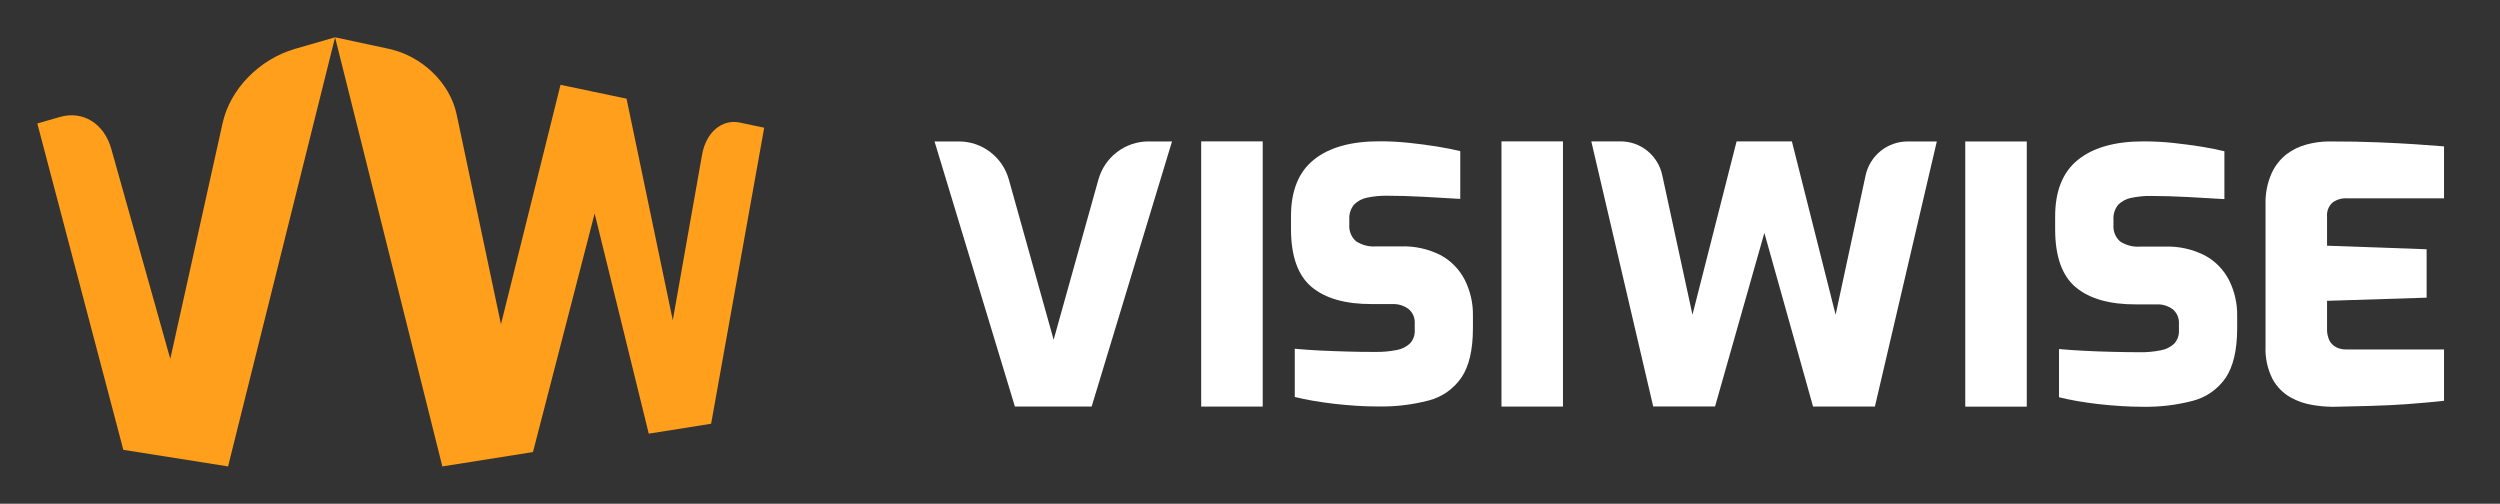
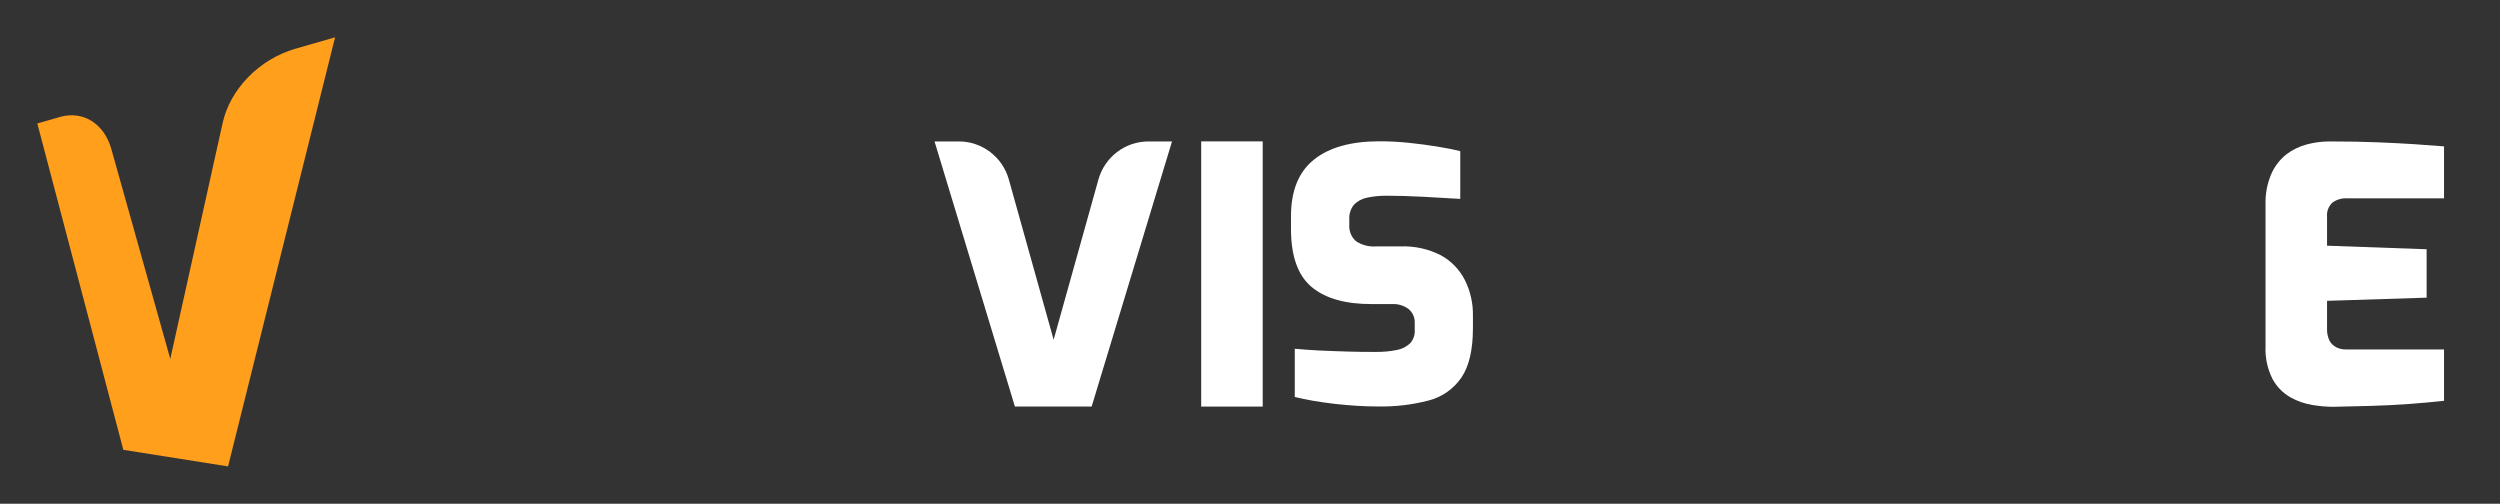
<svg xmlns="http://www.w3.org/2000/svg" width="134" height="27" viewBox="0 0 134 27" fill="none">
  <rect x="0" y="0" width="134" height="27" fill="#333333" stroke="none" />
  <path d="M125.017 10.86C125.249 10.692 125.532 10.61 125.817 10.631H131V7.846C130.544 7.807 130.029 7.771 129.456 7.732C128.884 7.693 128.225 7.661 127.475 7.629C126.725 7.597 125.843 7.581 124.826 7.581C124.427 7.584 124.03 7.638 123.645 7.741C123.248 7.845 122.875 8.026 122.548 8.275C122.202 8.55 121.927 8.906 121.748 9.311C121.522 9.831 121.415 10.396 121.433 10.963V18.549C121.403 19.165 121.534 19.778 121.814 20.327C122.037 20.732 122.367 21.068 122.767 21.297C123.137 21.504 123.541 21.643 123.959 21.709C124.315 21.768 124.675 21.801 125.035 21.805L127.046 21.757C127.751 21.739 128.446 21.702 129.133 21.652C129.819 21.602 130.441 21.544 131 21.482V18.73H125.722C125.55 18.731 125.381 18.692 125.227 18.615C125.073 18.539 124.946 18.416 124.864 18.265C124.765 18.06 124.719 17.834 124.73 17.607V16.124L130.067 15.955V13.36L124.73 13.17V11.612C124.718 11.473 124.737 11.333 124.787 11.203C124.837 11.072 124.916 10.955 125.017 10.86Z" fill="white" />
-   <path d="M118.197 13.7C117.526 13.355 116.778 13.19 116.024 13.218H114.711C114.331 13.247 113.951 13.148 113.633 12.937C113.51 12.826 113.414 12.689 113.353 12.535C113.292 12.381 113.268 12.215 113.282 12.05V11.786C113.26 11.497 113.348 11.21 113.528 10.984C113.719 10.787 113.966 10.655 114.235 10.606C114.579 10.533 114.93 10.498 115.281 10.503C115.879 10.503 116.54 10.522 117.265 10.56C117.988 10.597 118.633 10.636 119.228 10.672V8.108C118.872 8.018 118.457 7.936 117.988 7.86C117.518 7.785 117.023 7.721 116.501 7.663C115.963 7.605 115.423 7.577 114.882 7.578C113.362 7.578 112.193 7.908 111.376 8.568C110.558 9.228 110.151 10.248 110.156 11.626V12.286C110.156 13.743 110.524 14.781 111.262 15.398C111.999 16.015 113.079 16.321 114.501 16.315H115.607C115.912 16.302 116.212 16.394 116.458 16.576C116.57 16.67 116.658 16.789 116.716 16.923C116.774 17.058 116.8 17.204 116.791 17.35V17.708C116.798 17.837 116.78 17.965 116.737 18.087C116.694 18.209 116.628 18.32 116.542 18.416C116.344 18.603 116.096 18.727 115.828 18.774C115.453 18.851 115.071 18.886 114.688 18.879C114.232 18.879 113.747 18.872 113.231 18.858C112.716 18.847 112.212 18.829 111.715 18.803C111.218 18.778 110.769 18.746 110.363 18.709V21.292C110.669 21.368 111.002 21.439 111.364 21.501C111.727 21.563 112.101 21.618 112.488 21.661C112.876 21.705 113.27 21.739 113.669 21.764C114.068 21.79 114.467 21.803 114.862 21.803C115.764 21.819 116.665 21.711 117.538 21.483C118.25 21.298 118.872 20.863 119.292 20.256C119.704 19.645 119.91 18.765 119.912 17.614V16.927C119.922 16.269 119.775 15.618 119.483 15.029C119.198 14.466 118.749 14.002 118.197 13.7Z" fill="white" />
-   <path d="M108.635 7.583H105.338V21.796H108.635V7.583Z" fill="white" />
-   <path d="M99.996 9.4L98.389 16.869L96.045 7.578H93.081L90.716 16.869L89.097 9.391C88.988 8.877 88.706 8.416 88.299 8.086C87.892 7.756 87.384 7.577 86.861 7.578H85.294L88.612 21.787H91.927L94.57 12.483L97.18 21.792H100.495L103.813 7.583H102.255C101.729 7.58 101.217 7.759 100.806 8.09C100.395 8.421 100.109 8.883 99.996 9.4Z" fill="white" />
-   <path d="M83.775 7.578H80.479V21.792H83.775V7.578Z" fill="white" />
  <path d="M77.241 13.688C76.57 13.344 75.822 13.178 75.069 13.207H73.753C73.373 13.236 72.994 13.137 72.677 12.925C72.553 12.815 72.457 12.677 72.396 12.523C72.334 12.369 72.309 12.203 72.323 12.038V11.774C72.302 11.485 72.391 11.198 72.572 10.972C72.763 10.777 73.009 10.645 73.276 10.594C73.621 10.521 73.973 10.487 74.325 10.491C74.923 10.491 75.582 10.509 76.307 10.548C77.032 10.587 77.675 10.624 78.27 10.661V8.101C77.914 8.014 77.501 7.932 77.032 7.855C76.562 7.779 76.066 7.713 75.545 7.658C75.007 7.601 74.465 7.572 73.924 7.574C72.404 7.574 71.235 7.904 70.417 8.564C69.6 9.224 69.193 10.239 69.197 11.609V12.269C69.197 13.727 69.566 14.764 70.303 15.382C71.04 15.999 72.12 16.304 73.543 16.298H74.649C74.953 16.287 75.252 16.38 75.497 16.562C75.609 16.655 75.698 16.774 75.756 16.909C75.814 17.044 75.839 17.19 75.83 17.336V17.694C75.838 17.823 75.82 17.952 75.777 18.073C75.734 18.195 75.668 18.307 75.582 18.402C75.383 18.589 75.135 18.713 74.868 18.76C74.493 18.835 74.11 18.869 73.728 18.863C73.272 18.863 72.784 18.863 72.269 18.844C71.753 18.826 71.249 18.815 70.755 18.789C70.26 18.764 69.806 18.732 69.4 18.693V21.278C69.706 21.354 70.039 21.423 70.401 21.485C70.764 21.546 71.138 21.601 71.525 21.645C71.913 21.688 72.307 21.725 72.706 21.75C73.105 21.776 73.504 21.787 73.899 21.787C74.801 21.802 75.702 21.694 76.576 21.466C77.288 21.284 77.911 20.849 78.329 20.24C78.741 19.638 78.948 18.758 78.949 17.6V16.912C78.959 16.255 78.812 15.605 78.52 15.017C78.236 14.455 77.791 13.992 77.241 13.688Z" fill="white" />
  <path d="M67.681 7.578H64.384V21.792H67.681V7.578Z" fill="white" />
  <path d="M58.876 9.62L56.475 18.21L54.072 9.616C53.907 9.03 53.557 8.514 53.074 8.147C52.591 7.779 52.002 7.581 51.397 7.581H50.091L54.398 21.789H58.513L62.82 7.581H61.557C60.95 7.581 60.36 7.78 59.876 8.148C59.392 8.517 59.041 9.033 58.876 9.62Z" fill="white" />
-   <path d="M28.567 24.23L31.873 11.442L34.773 23.244L38.116 22.713L40.961 6.845L39.657 6.57C38.702 6.37 37.844 7.083 37.63 8.298L36.061 17.167L33.583 5.289L30.044 4.546L26.852 17.38L24.474 6.125C24.121 4.457 22.63 2.992 20.81 2.61L17.96 2L23.71 25L28.567 24.23Z" fill="#FF9F1C" />
  <path d="M12.224 25L17.96 2L15.826 2.614C13.877 3.18 12.331 4.794 11.932 6.597L9.127 19.239L5.965 7.979C5.575 6.604 4.428 5.917 3.211 6.27L2 6.618L6.61 24.111L12.224 25Z" fill="#FF9F1C" />
</svg>